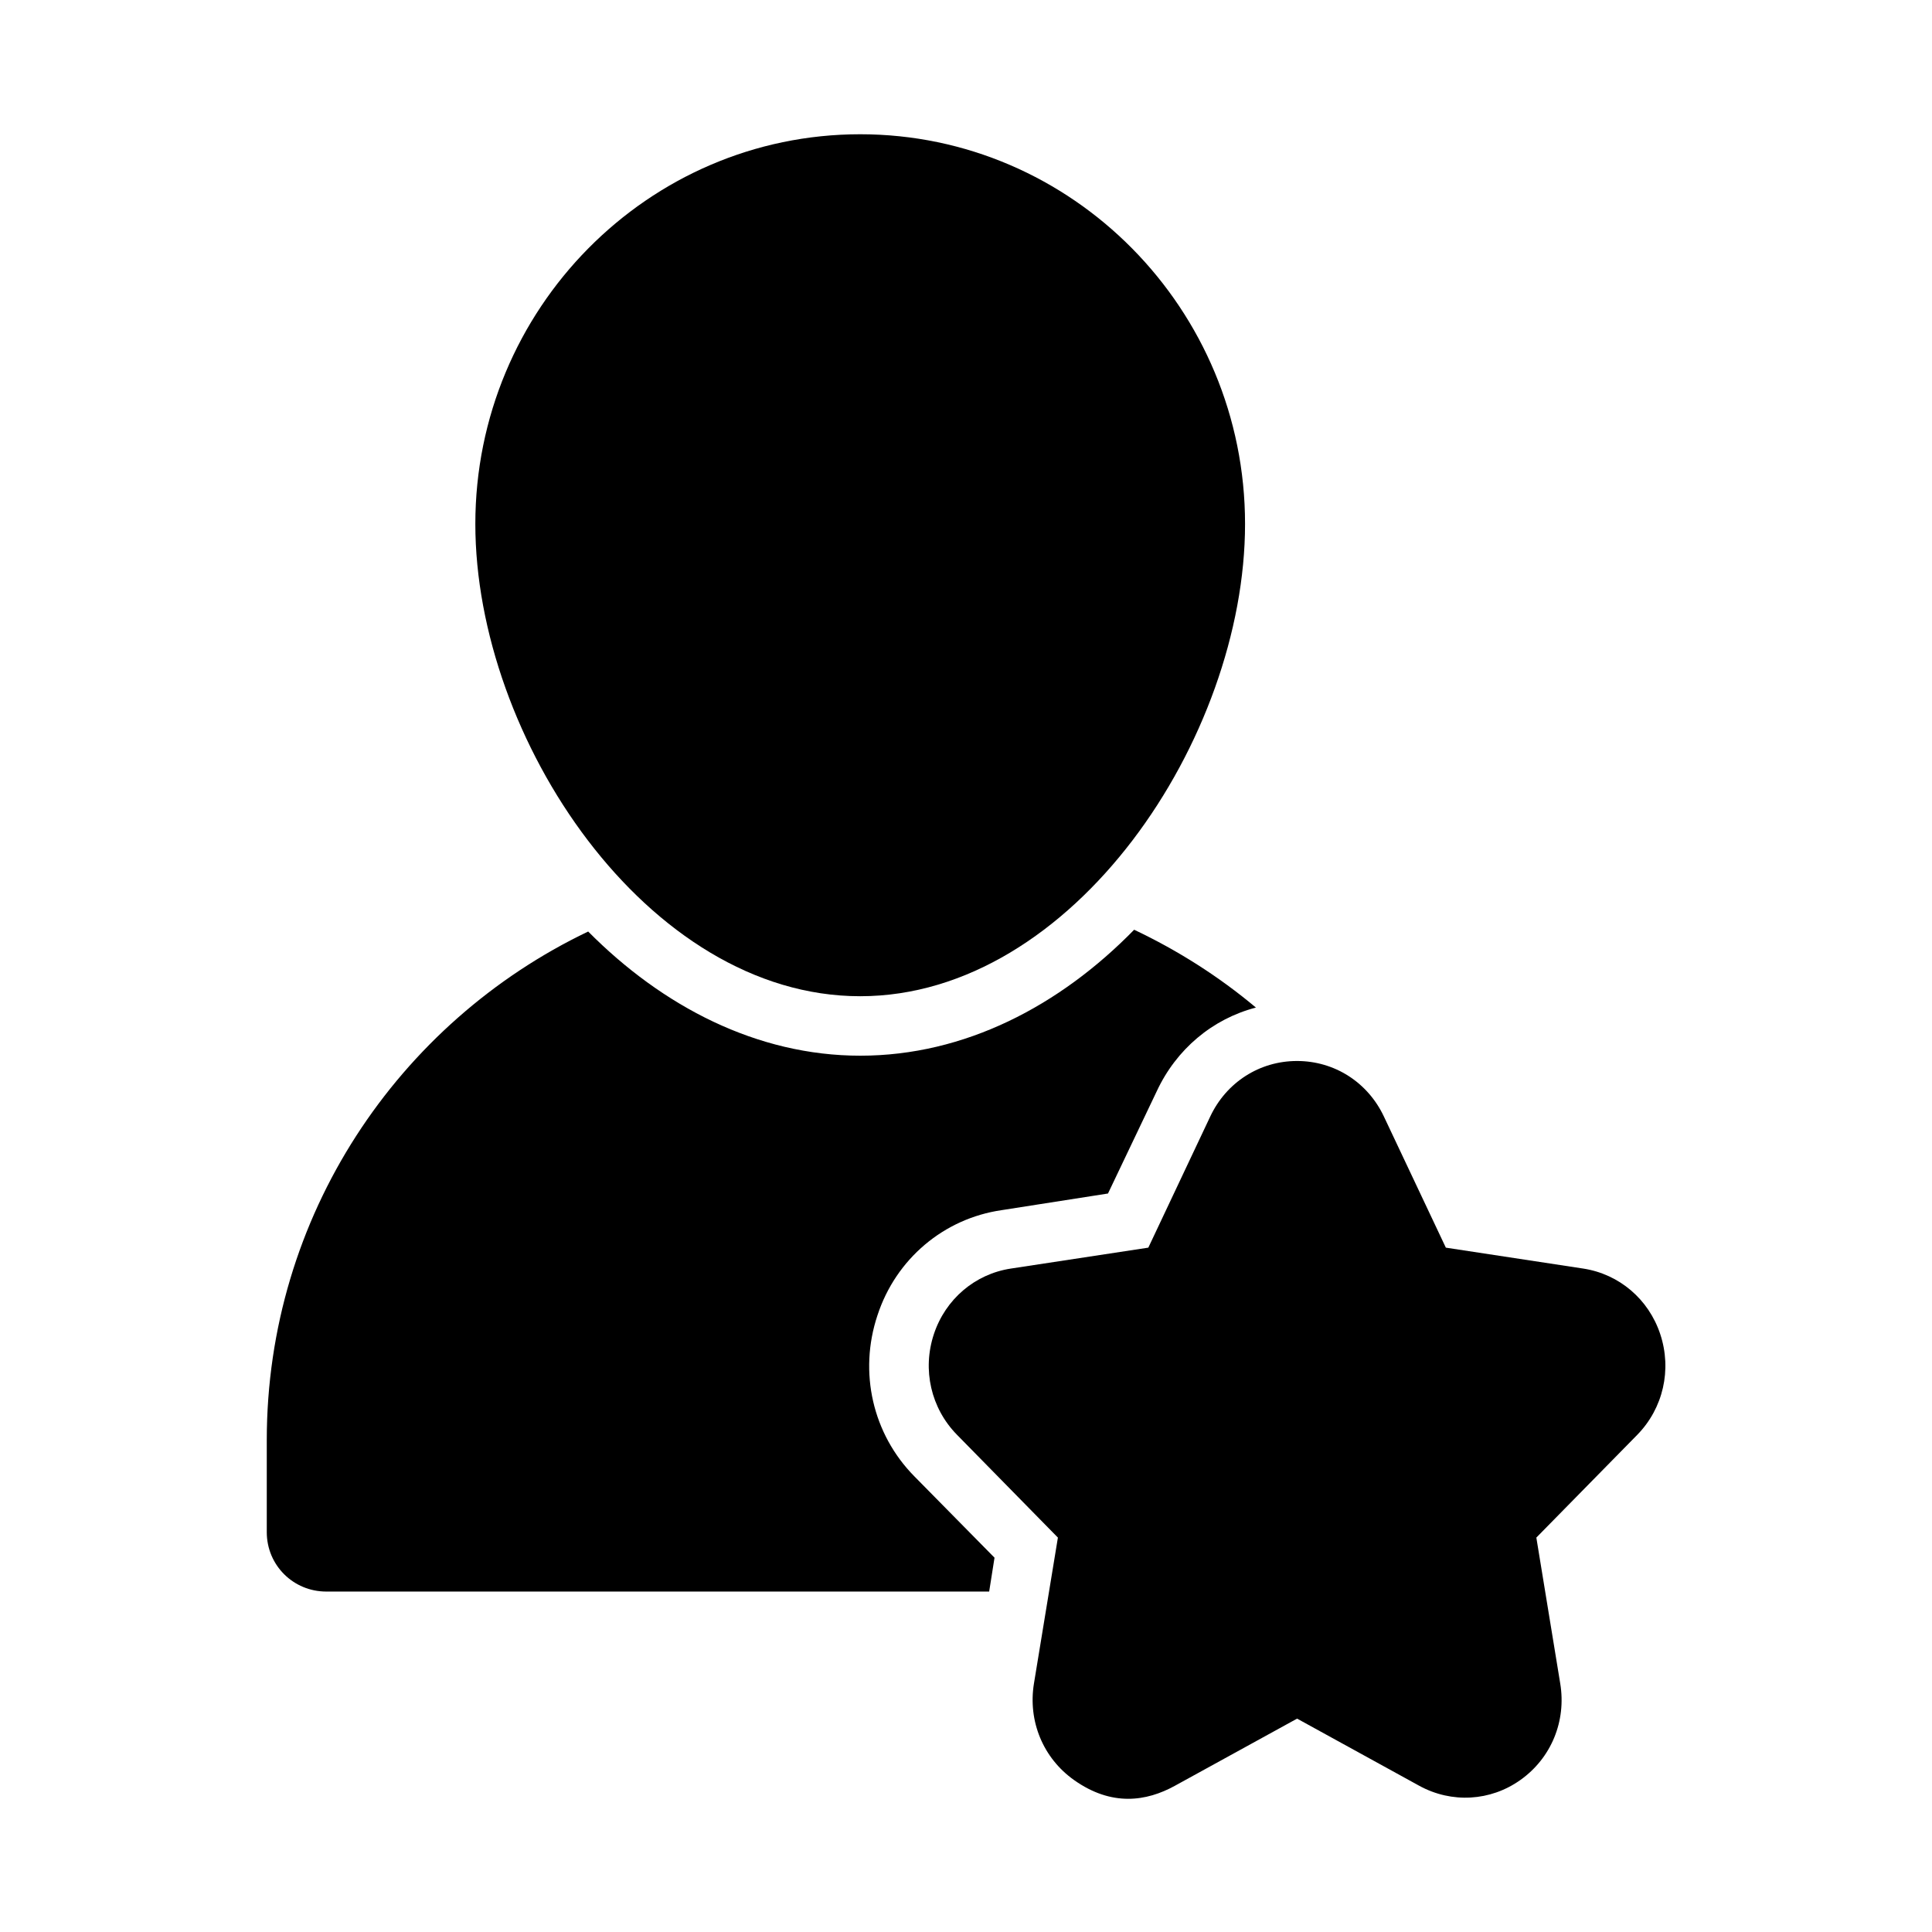
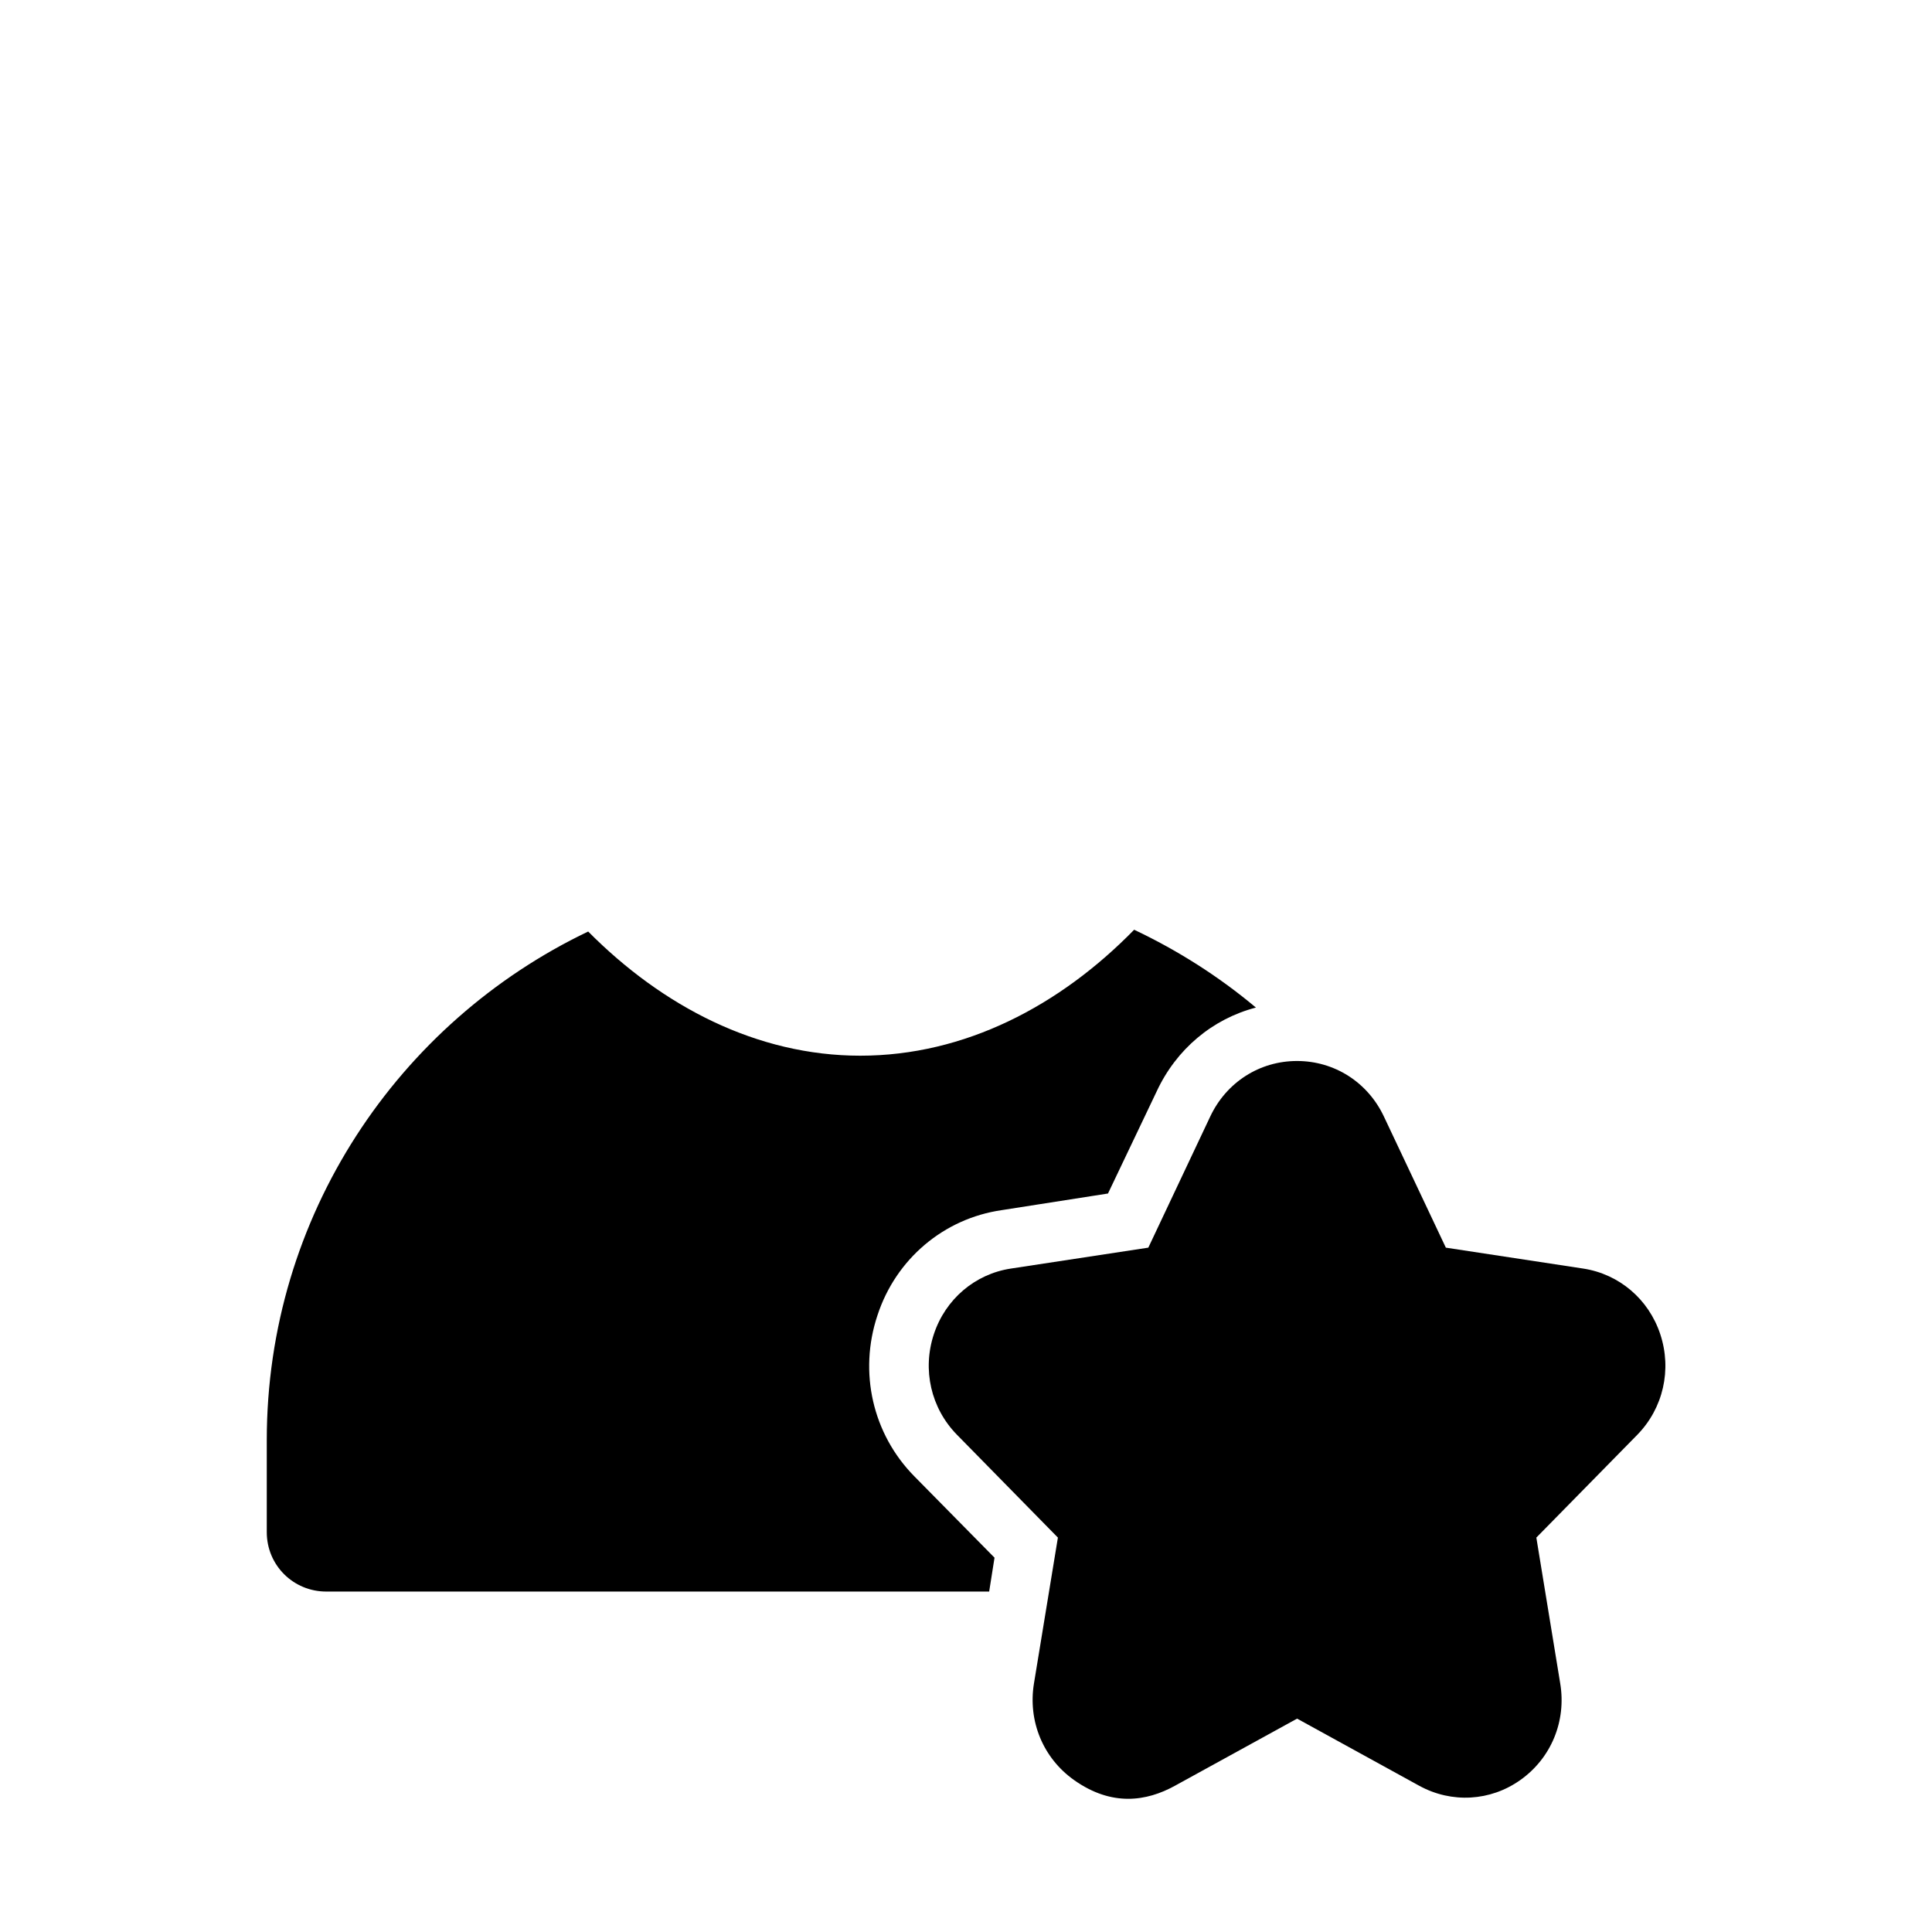
<svg xmlns="http://www.w3.org/2000/svg" fill="#000000" width="800px" height="800px" version="1.1" viewBox="144 144 512 512">
  <g>
-     <path d="m371.96 408.01c56.488 0 101.99-68.473 101.99-125.15 0-56.945-45.754-103.28-101.99-103.28-56.238 0-101.99 46.32-101.99 103.28 0 56.68 45.484 125.15 101.99 125.15z" />
    <path d="m376.54 492.57c4.879-14.957 17.633-25.664 32.906-27.867l28.184-4.41 12.91-27.078c5.195-11.18 14.801-19.207 26.293-22.199-9.762-8.188-20.625-15.113-32.273-20.625-19.68 20.152-44.871 33.379-72.578 33.379-27.395 0-52.426-13.066-72.109-32.906-50.383 24.09-85.176 75.414-85.176 134.77v24.402c0 8.816 7.086 15.742 15.742 15.742h175.7l1.418-8.973-21.254-21.57c-11.023-11.176-14.805-27.551-9.766-42.664z" />
    <path d="m583.98 497.55c-3.07-9.258-10.879-15.902-20.402-17.367l-36.414-5.543-16.422-34.762c-4.281-9.07-13.098-14.703-23.004-14.703h-0.031c-9.902 0-18.703 5.637-22.984 14.719l-16.406 34.746-36.434 5.543c-9.508 1.449-17.32 8.109-20.387 17.352-3.133 9.43-0.789 19.664 6.109 26.688l26.75 27.254-6.344 38.652c-1.637 10.012 2.441 19.82 10.645 25.617 9.996 7.07 19.191 5.637 26.688 1.512l32.402-17.805 32.418 17.82c8.535 4.66 18.797 4.094 26.734-1.543 8.188-5.793 12.234-15.617 10.578-25.602l-6.328-38.652 26.766-27.254c6.852-7.023 9.199-17.238 6.066-26.672z" />
  </g>
</svg>